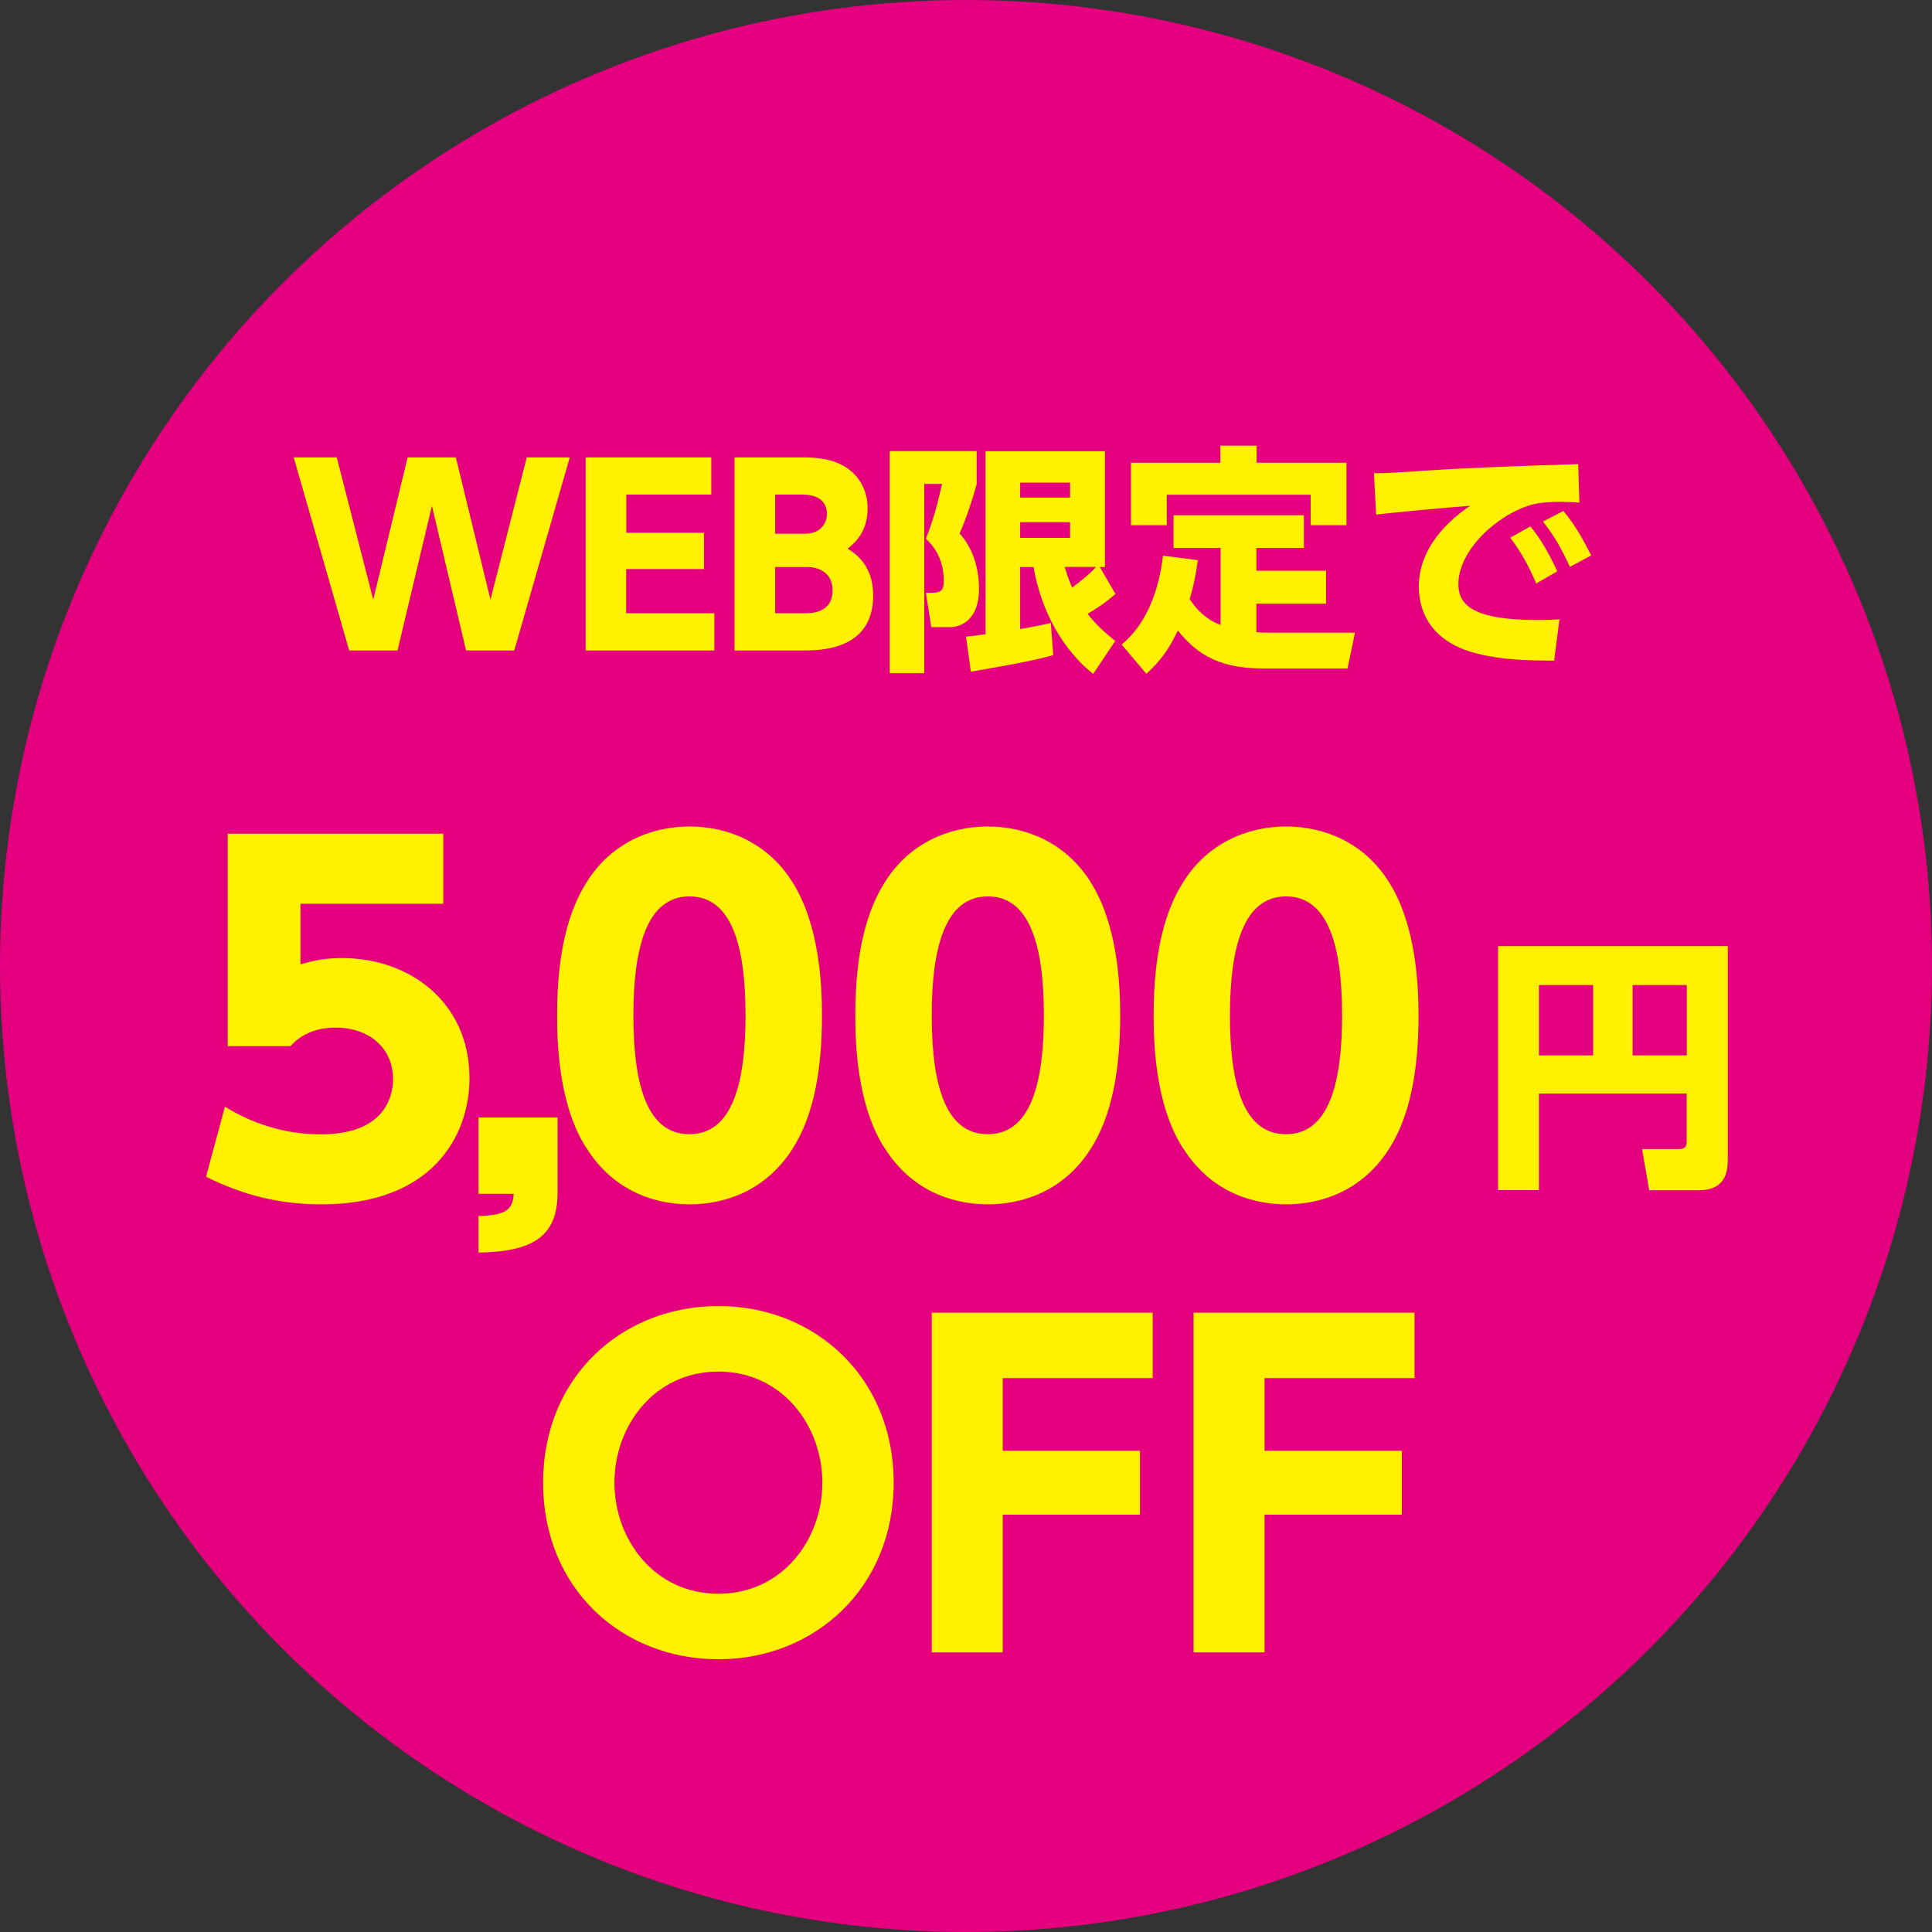
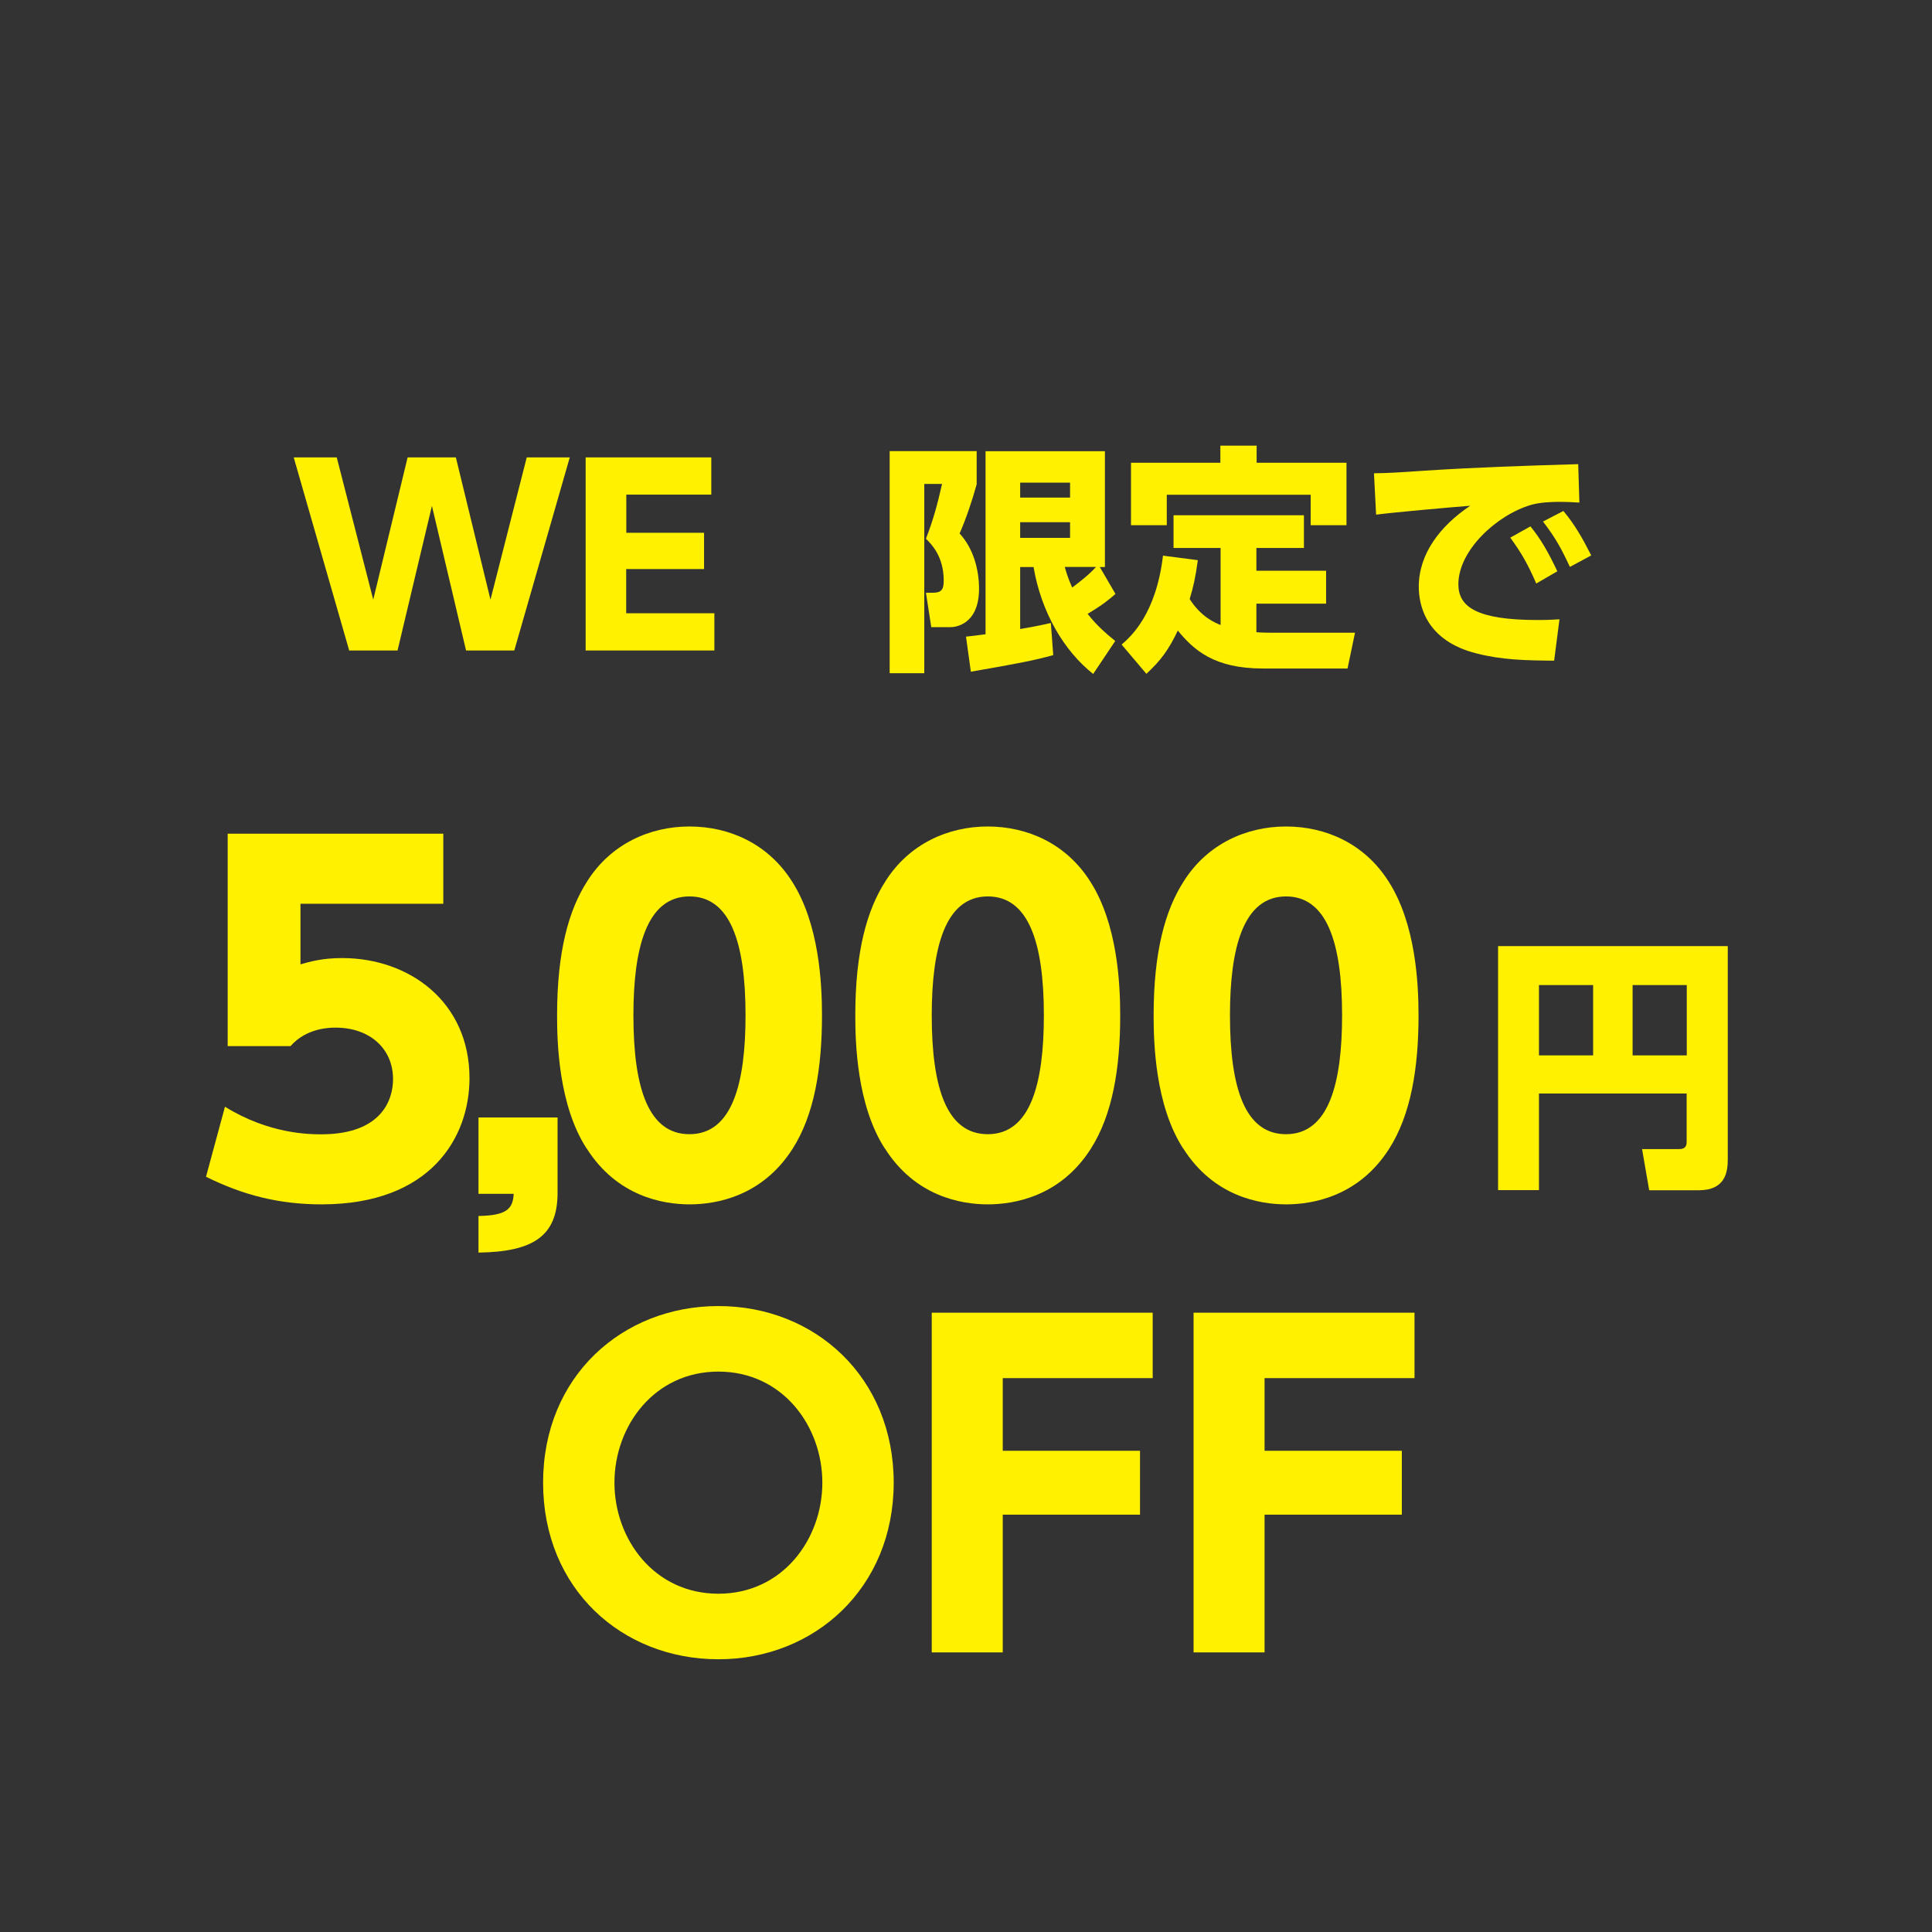
<svg xmlns="http://www.w3.org/2000/svg" id="b" viewBox="0 0 163 163">
  <rect x="0" y="0" width="163" height="163" fill="#333333" stroke="none" />
  <defs>
    <style>.d{fill:#fff100;}.e{fill:#e4007f;}</style>
  </defs>
  <g id="c">
-     <circle class="e" cx="81.5" cy="81.5" r="81.5" />
    <path class="d" d="M33.53,54.88h-4.07l-4.68-16.29h3.63l3.08,12,2.9-12h4.07l2.92,12,3.06-12h3.63l-4.68,16.29h-4.07l-2.88-12.2-2.9,12.2Z" />
    <path class="d" d="M59.4,44.95v3.06h-6.57v3.73h7.44v3.14h-10.86v-16.29h10.6v3.14h-7.17v3.22h6.57Z" />
-     <path class="d" d="M67.87,38.59c1.22,0,2.15.2,2.8.47,1.4.57,2.53,1.91,2.53,3.81,0,2.01-1.05,2.9-1.68,3.42.67.43,2.15,1.4,2.15,3.95,0,4.64-4.5,4.64-5.96,4.64h-5.74v-16.29h5.9ZM65.4,41.73v3.3h2.49c1.56,0,1.88-1.15,1.88-1.66,0-.59-.28-1.64-2.05-1.64h-2.33ZM65.4,47.85v3.89h2.49c.53,0,2.35,0,2.35-1.93,0-1.44-1.07-1.97-2.15-1.97h-2.7Z" />
    <path class="d" d="M75.06,38.06h7.34v2.8c-.37,1.36-.93,3-1.44,4.15,1.13,1.22,1.64,2.98,1.64,4.66,0,3.14-2.15,3.24-2.37,3.24h-1.66l-.45-2.9h.57c.73,0,.93-.26.93-1.01,0-2.05-1.01-3.06-1.5-3.55.63-1.62.97-2.9,1.36-4.62h-1.5v15.97h-2.92v-18.74ZM81.51,53.71c.42-.04.75-.08,1.64-.2v-15.44h10.07v9.77h-.43l1.32,2.27c-.51.45-1.09.93-2.35,1.68.75.95,1.46,1.58,2.33,2.29l-1.86,2.78c-2.45-1.93-4.38-5.19-5.03-9.02h-1.13v5.23c1.54-.26,2.03-.39,2.59-.51l.2,2.71c-1.54.43-2.86.69-6.95,1.4l-.41-2.96ZM86.07,40.72v1.26h4.21v-1.26h-4.21ZM86.07,44.06v1.32h4.21v-1.32h-4.21ZM89.83,47.83c.16.55.3,1.01.63,1.74.75-.57,1.4-1.07,2.01-1.74h-2.63Z" />
    <path class="d" d="M102.98,46.23h-3.97v-2.76h11v2.76h-4.01v1.92h5.88v2.78h-5.88v2.41c.34.02.55.04,1.09.04h7.23l-.63,3.02h-7.15c-4.11,0-5.82-1.56-7.17-3.2-.77,1.62-1.44,2.53-2.65,3.65l-2.09-2.47c.75-.65,2.9-2.53,3.49-7.5l2.94.38c-.2,1.46-.38,2.27-.69,3.28.97,1.52,2.15,2.01,2.61,2.19v-6.5ZM106.02,37.6v1.44h7.58v5.27h-3.02v-2.57h-12.14v2.57h-3.02v-5.27h7.54v-1.44h3.06Z" />
    <path class="d" d="M133.23,42.4c-.63-.04-1.2-.06-1.64-.06-.67,0-1.7.04-2.43.26-2.88.85-6.12,3.83-6.12,6.69,0,1.9,1.52,3.02,6.71,3.02.95,0,1.42-.04,1.82-.06l-.45,3.49c-2.41-.02-4.4-.06-6.54-.61-4.28-1.07-4.88-4.07-4.88-5.63,0-2.76,1.78-5.11,4.34-6.83-1.8.14-6.4.55-7.94.75l-.18-3.49c1.32-.02,1.92-.06,4.28-.22,4.32-.28,8.25-.41,12.95-.55l.1,3.24ZM129.12,44.41c.91,1.11,1.54,2.25,2.27,3.79l-1.78,1.03c-.69-1.6-1.24-2.57-2.19-3.87l1.7-.95ZM131.9,43.11c.95,1.13,1.62,2.31,2.35,3.75l-1.8.97c-.75-1.6-1.2-2.43-2.27-3.83l1.72-.89Z" />
    <path class="d" d="M37.4,76.25h-12.05v5.11c.8-.23,1.87-.53,3.51-.53,5.68,0,10.75,3.7,10.75,10.14,0,5-3.28,10.64-12.47,10.64-3.55,0-6.6-.76-9.76-2.33l1.6-5.91c3.74,2.33,7.21,2.33,8.12,2.33,5.15,0,6.06-2.97,6.06-4.65,0-2.63-2.02-4.35-4.84-4.35-.46,0-2.44,0-3.81,1.56h-5.3v-17.92h18.19v5.91Z" />
    <path class="d" d="M47.04,94.28v6.37c0,3.7-2.14,4.96-6.67,5.03v-3.09c2.4-.04,2.9-.61,2.97-1.87h-2.97v-6.44h6.67Z" />
    <path class="d" d="M49.48,96.88c-2.36-3.66-2.48-8.96-2.48-11.21,0-5.41.99-8.92,2.55-11.33,1.98-3.13,5.26-4.61,8.62-4.61s6.64,1.45,8.66,4.65c2.29,3.58,2.52,8.62,2.52,11.29,0,4.46-.65,8.39-2.48,11.25-2.55,4-6.41,4.69-8.69,4.69s-6.14-.69-8.69-4.73ZM62.9,85.66c0-6.22-1.33-10.03-4.73-10.03-3.62,0-4.73,4.38-4.73,10.03,0,6.22,1.3,10.03,4.73,10.03,3.62,0,4.73-4.31,4.73-10.03Z" />
    <path class="d" d="M74.64,96.88c-2.36-3.66-2.48-8.96-2.48-11.21,0-5.41.99-8.92,2.55-11.33,1.98-3.13,5.26-4.61,8.62-4.61s6.64,1.45,8.66,4.65c2.29,3.58,2.52,8.62,2.52,11.29,0,4.46-.65,8.39-2.48,11.25-2.55,4-6.41,4.69-8.69,4.69s-6.14-.69-8.69-4.73ZM88.07,85.66c0-6.22-1.33-10.03-4.73-10.03-3.62,0-4.73,4.38-4.73,10.03,0,6.22,1.3,10.03,4.73,10.03,3.62,0,4.73-4.31,4.73-10.03Z" />
    <path class="d" d="M99.81,96.88c-2.36-3.66-2.48-8.96-2.48-11.21,0-5.41.99-8.92,2.55-11.33,1.98-3.13,5.26-4.61,8.62-4.61s6.64,1.45,8.66,4.65c2.29,3.58,2.52,8.62,2.52,11.29,0,4.46-.65,8.39-2.48,11.25-2.55,4-6.41,4.69-8.69,4.69s-6.14-.69-8.69-4.73ZM113.23,85.66c0-6.22-1.33-10.03-4.73-10.03-3.62,0-4.73,4.38-4.73,10.03,0,6.22,1.3,10.03,4.73,10.03,3.62,0,4.73-4.31,4.73-10.03Z" />
    <path class="d" d="M142.31,92.26h-12.47v8.15h-3.45v-20.59h19.38v18c0,1.05-.2,2.6-2.44,2.6h-4.19l-.6-3.47h3.09c.65,0,.67-.36.67-.69v-3.98ZM129.84,89.04h4.57v-5.93h-4.57v5.93ZM137.74,89.04h4.57v-5.93h-4.57v5.93Z" />
    <path class="d" d="M60.61,110.19c8.16,0,14.79,6.02,14.79,14.9s-6.67,14.9-14.79,14.9-14.79-5.92-14.79-14.9,6.7-14.9,14.79-14.9ZM60.61,134.46c5.42,0,8.77-4.6,8.77-9.37s-3.35-9.37-8.77-9.37-8.77,4.6-8.77,9.37,3.35,9.37,8.77,9.37Z" />
    <path class="d" d="M96.18,122.41v5.38h-11.58v11.62h-5.99v-28.66h18.64v5.52h-12.65v6.13h11.58Z" />
    <path class="d" d="M118.27,122.41v5.38h-11.58v11.62h-5.99v-28.66h18.64v5.52h-12.65v6.13h11.58Z" />
  </g>
</svg>